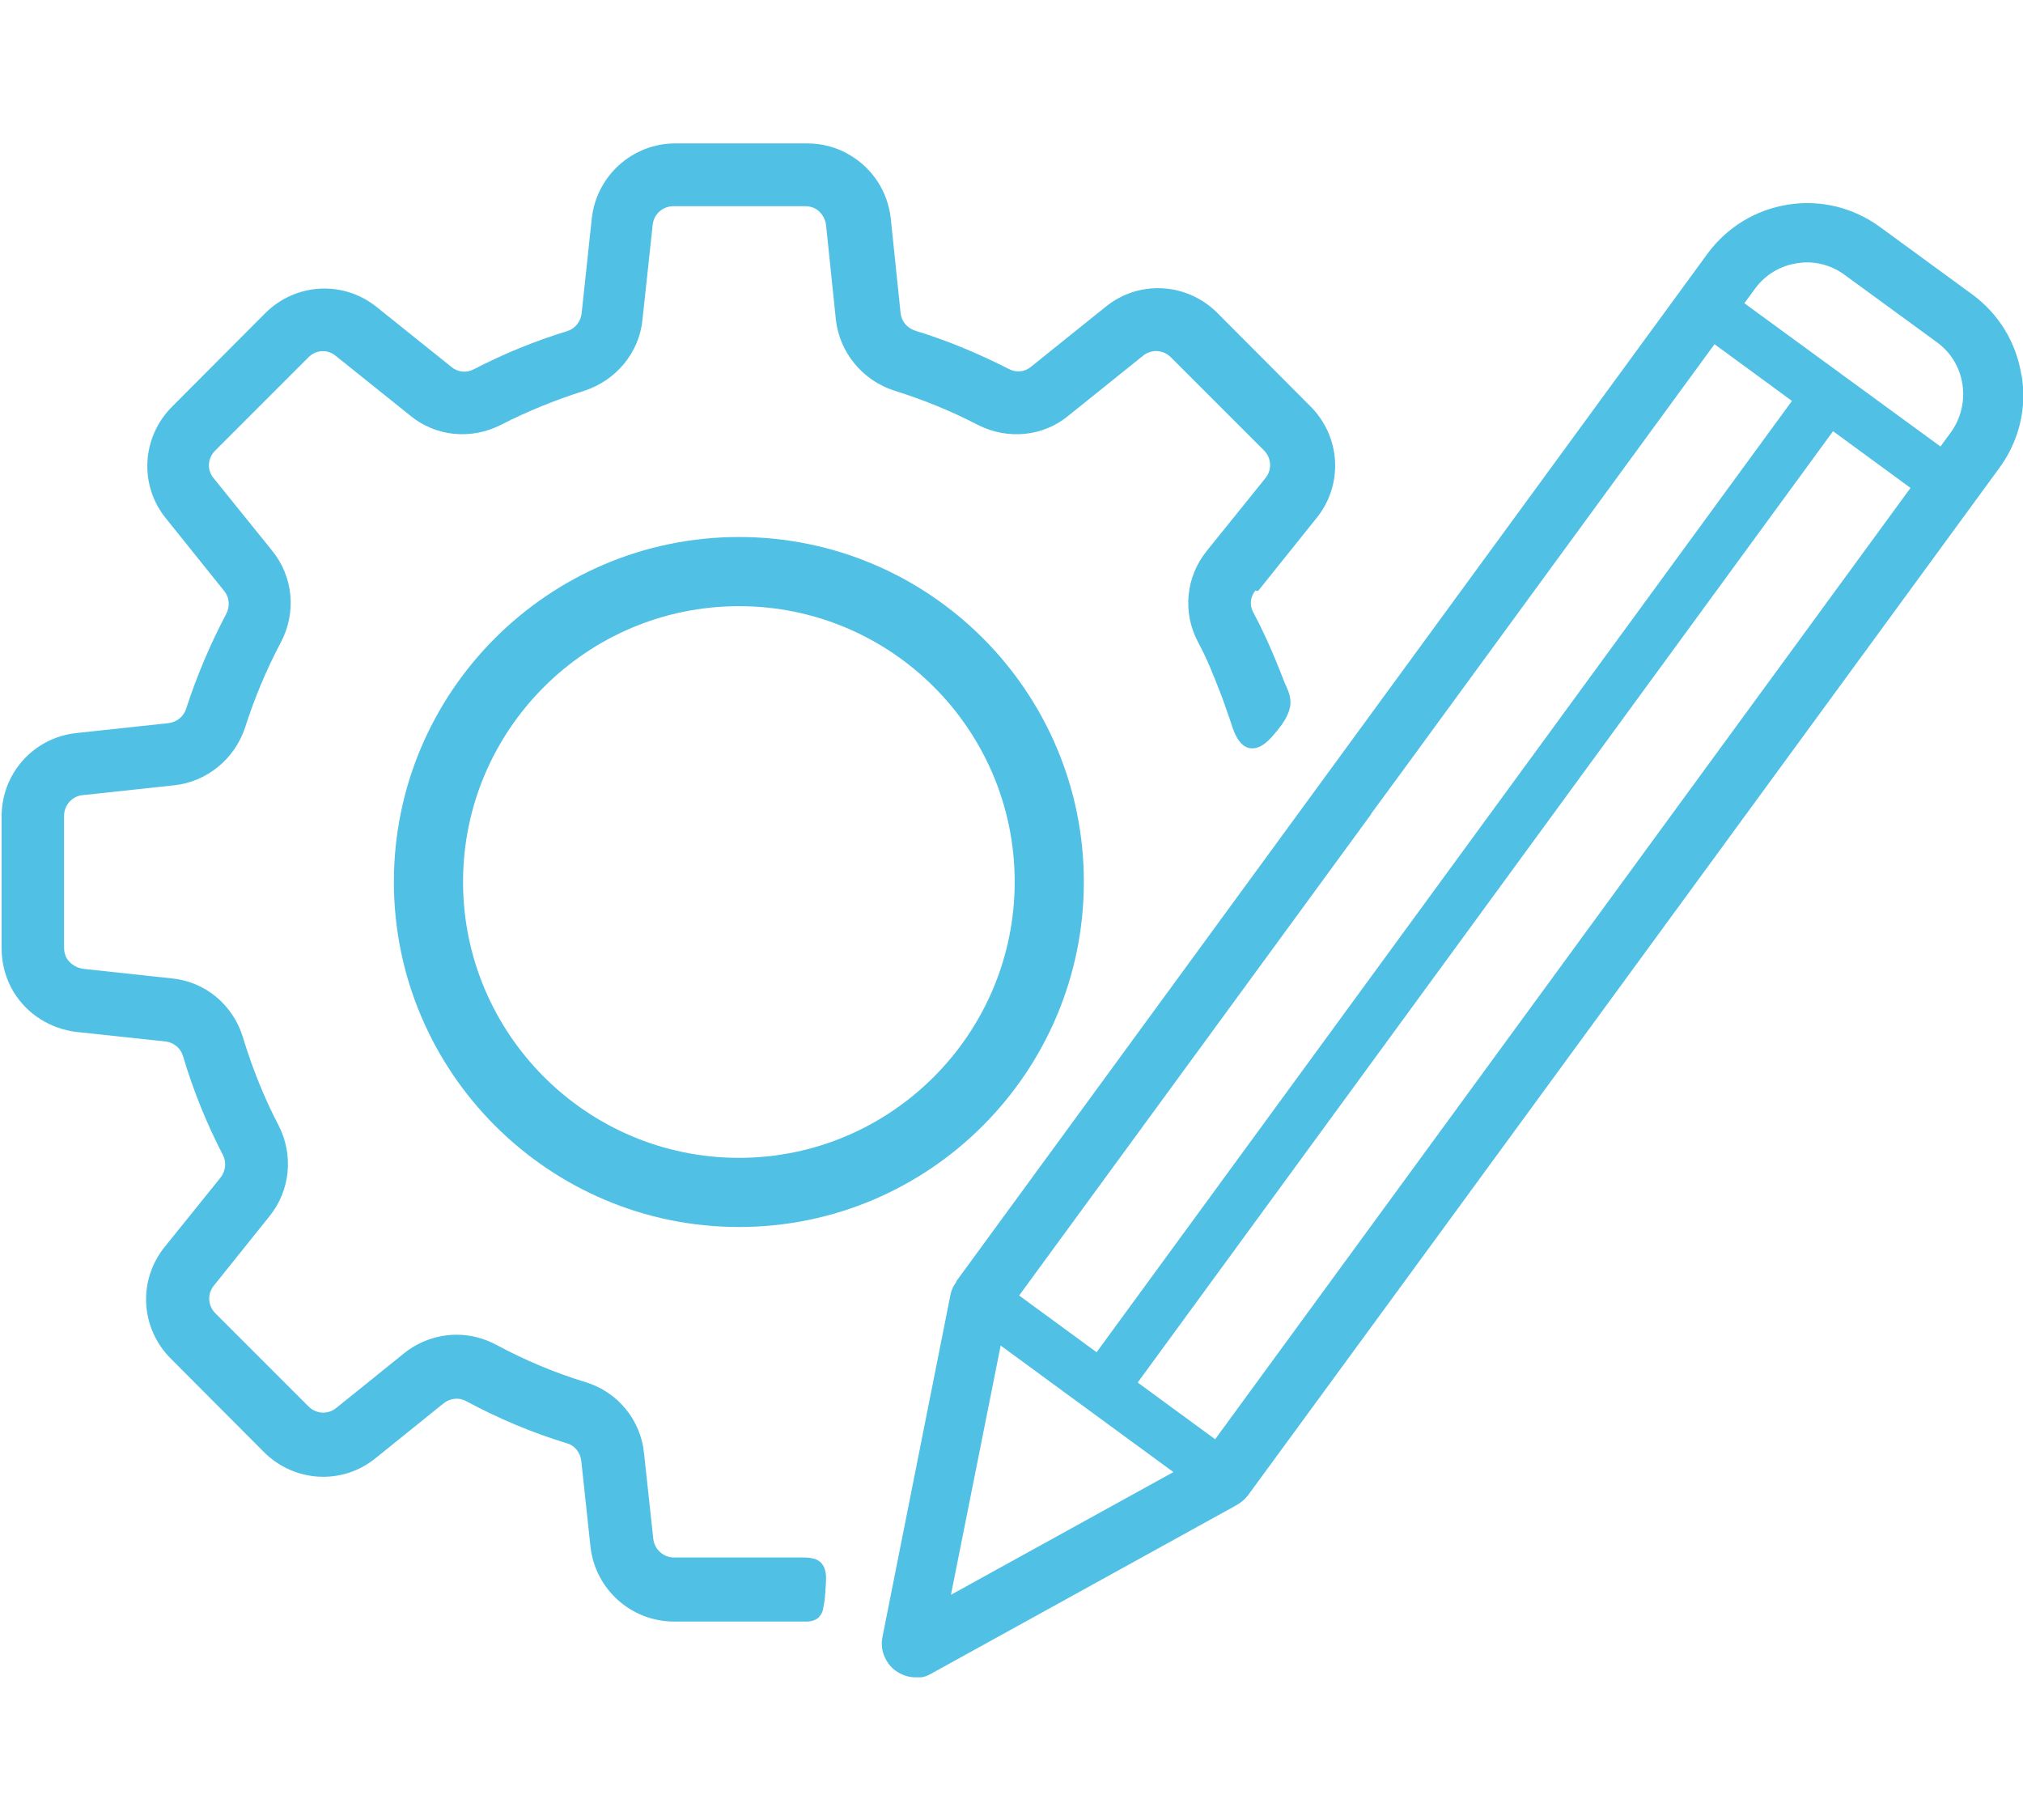
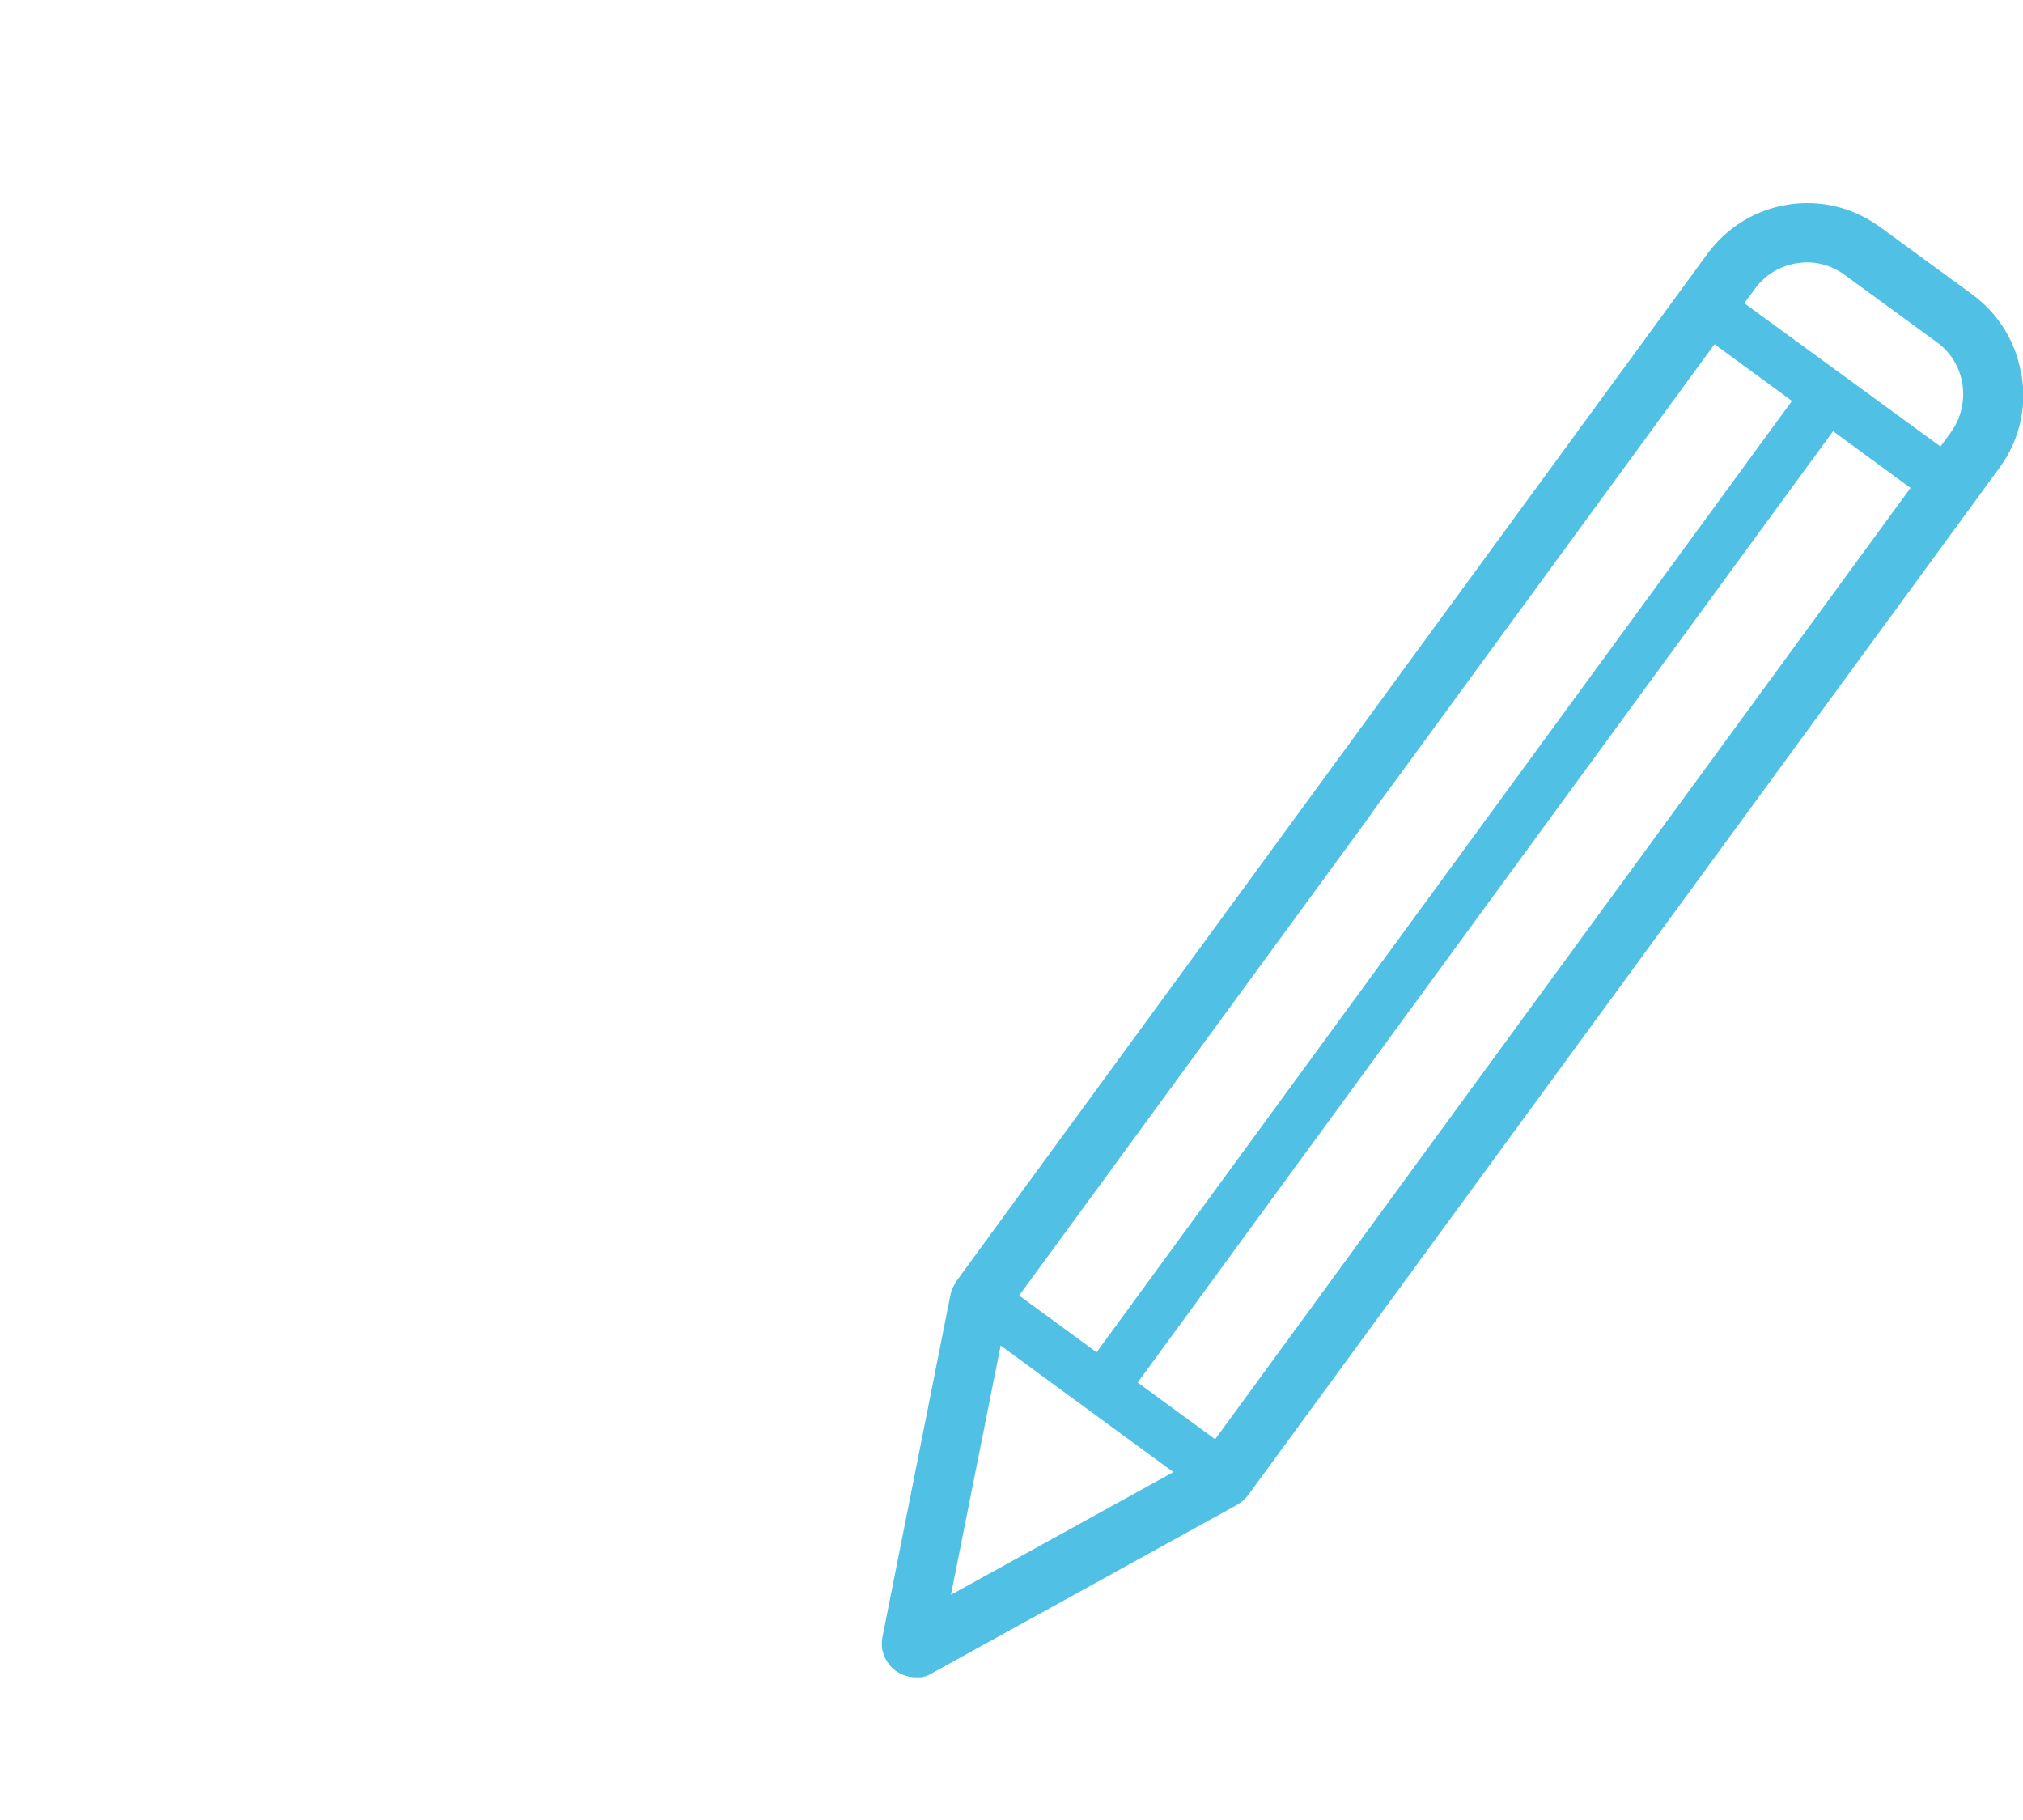
<svg xmlns="http://www.w3.org/2000/svg" id="Layer_3" data-name="Layer 3" viewBox="0 0 63.48 57.11">
  <defs>
    <style> .cls-1 { fill: #50c0e5; stroke-width: 0px; } </style>
  </defs>
-   <path class="cls-1" d="m39.4,18.52c-.17.21-.2.47-.07.7.24.45.46.92.68,1.45.1.24.2.49.3.75.02.04.03.08.05.11.08.18.17.4.12.66-.07.31-.26.56-.4.73l-.05.06c-.17.21-.44.52-.76.5-.11,0-.27-.06-.4-.25s-.19-.38-.25-.57c-.02-.06-.04-.12-.06-.18-.03-.09-.07-.19-.1-.28-.06-.18-.12-.35-.19-.52-.19-.49-.4-1.02-.67-1.52-.5-.93-.4-2.06.28-2.89l1.83-2.27c.21-.26.19-.63-.05-.87l-2.92-2.92c-.24-.24-.61-.26-.87-.05l-2.34,1.88c-.79.66-1.91.77-2.85.29-.83-.43-1.71-.79-2.61-1.07-1-.32-1.72-1.19-1.84-2.22l-.31-2.99c-.03-.2-.14-.38-.31-.49-.1-.06-.22-.09-.34-.09h-4.14c-.33,0-.62.25-.65.59l-.32,2.97c-.1,1.03-.82,1.9-1.82,2.23-.92.29-1.8.65-2.62,1.07-.94.48-2.06.37-2.86-.3l-2.32-1.86c-.26-.22-.63-.2-.87.05l-2.92,2.92c-.24.24-.26.61-.05.86l1.84,2.28c.66.81.77,1.94.27,2.88-.44.83-.82,1.73-1.12,2.67-.33.99-1.2,1.7-2.22,1.81l-2.88.31c-.33.03-.58.32-.58.65v4.14c0,.12.03.24.09.34.11.17.3.29.51.32l2.78.3c1.05.1,1.92.83,2.23,1.84.3.99.68,1.93,1.12,2.77.48.93.37,2.05-.29,2.86l-1.74,2.17c-.21.26-.19.63.05.87l2.92,2.92c.24.24.61.26.87.05l2.12-1.71c.47-.38,1.06-.59,1.66-.59.43,0,.85.11,1.23.31.91.49,1.86.89,2.82,1.18,1.01.31,1.73,1.19,1.83,2.24l.29,2.68c.04.33.32.58.65.58h4c.12,0,.26,0,.4.04s.38.17.37.63c0,.12-.01.24-.02.36,0,.05,0,.1-.01.14,0,.09-.02.24-.06.43,0,.05-.04.18-.15.29-.08.07-.19.11-.33.12h-.14c-.14,0-.28,0-.41,0-.13,0-.26,0-.39,0h-3.26c-1.34,0-2.47-1.01-2.62-2.34l-.29-2.7c-.03-.26-.2-.48-.44-.55-1.09-.33-2.16-.78-3.18-1.33-.22-.12-.5-.09-.71.08l-2.12,1.71c-1.04.85-2.55.77-3.51-.19l-2.92-2.93c-.96-.96-1.04-2.47-.18-3.52l1.74-2.16c.16-.2.19-.48.08-.7-.5-.96-.93-2.01-1.26-3.12-.07-.24-.29-.42-.54-.45l-2.8-.3c-.82-.1-1.54-.55-1.97-1.25-.25-.41-.38-.89-.38-1.37v-4.14c0-1.36,1.01-2.48,2.36-2.62l2.88-.31c.25-.03.47-.2.55-.45.34-1.05.77-2.05,1.26-2.98.12-.23.1-.51-.06-.71l-1.83-2.28c-.85-1.04-.77-2.55.19-3.51l2.92-2.93c.96-.96,2.47-1.04,3.52-.18l2.32,1.86c.2.17.47.2.7.08.93-.48,1.92-.89,2.94-1.2.25-.08.42-.3.45-.55l.32-2.99c.15-1.34,1.28-2.35,2.62-2.35h4.14c.48,0,.96.13,1.36.38.7.42,1.16,1.13,1.26,1.96l.31,2.99c.03.26.21.47.47.55,1.01.31,1.99.72,2.93,1.2.23.12.5.09.69-.07l2.34-1.88c1.04-.85,2.55-.77,3.51.19l2.92,2.93c.96.96,1.04,2.47.18,3.52l-1.82,2.27h-.08Z" />
  <path class="cls-1" d="m63.43,11.77c-.16-1.02-.71-1.92-1.54-2.53l-2.9-2.12c-.84-.61-1.86-.86-2.88-.7-1.02.16-1.92.71-2.53,1.54l-23.57,32.24v.02c-.09.12-.15.25-.18.38l-2.14,10.77c-.04.21-.02.43.07.62.08.18.2.33.34.43.18.13.4.21.62.21.05,0,.1,0,.15,0,.12,0,.24-.05.36-.12l9.53-5.26c.07-.04.14-.08.2-.13.03-.02.05-.04.07-.06.06-.05.1-.11.13-.14l4.67-6.38,18.91-25.86c.49-.67.75-1.46.75-2.28,0-.2-.02-.4-.05-.61h-.01Zm-8.69-2.26l.33-.45c.32-.44.79-.72,1.32-.8.53-.09,1.07.05,1.5.37l2.89,2.11c.44.32.72.79.8,1.32.08.53-.05,1.07-.36,1.5l-.33.45-6.16-4.5h.01Zm-11.72,16.03l.94-1.28,9.84-13.46,2.43,1.78-21.82,29.85-2.43-1.78,11.05-15.11h0Zm-13.18,24.5l1.56-7.82,5.42,3.97-6.98,3.85Zm8.29-4.88l-2.43-1.78,21.82-29.85,2.43,1.78-21.82,29.85Z" />
-   <path class="cls-1" d="m23.19,16.85c-5.97,0-10.83,4.85-10.83,10.82s4.86,10.83,10.83,10.83,10.82-4.86,10.82-10.83-4.85-10.82-10.82-10.82Zm0,19.48c-4.78,0-8.66-3.89-8.66-8.66s3.88-8.65,8.66-8.65,8.65,3.88,8.65,8.65-3.88,8.66-8.65,8.66Z" />
</svg>